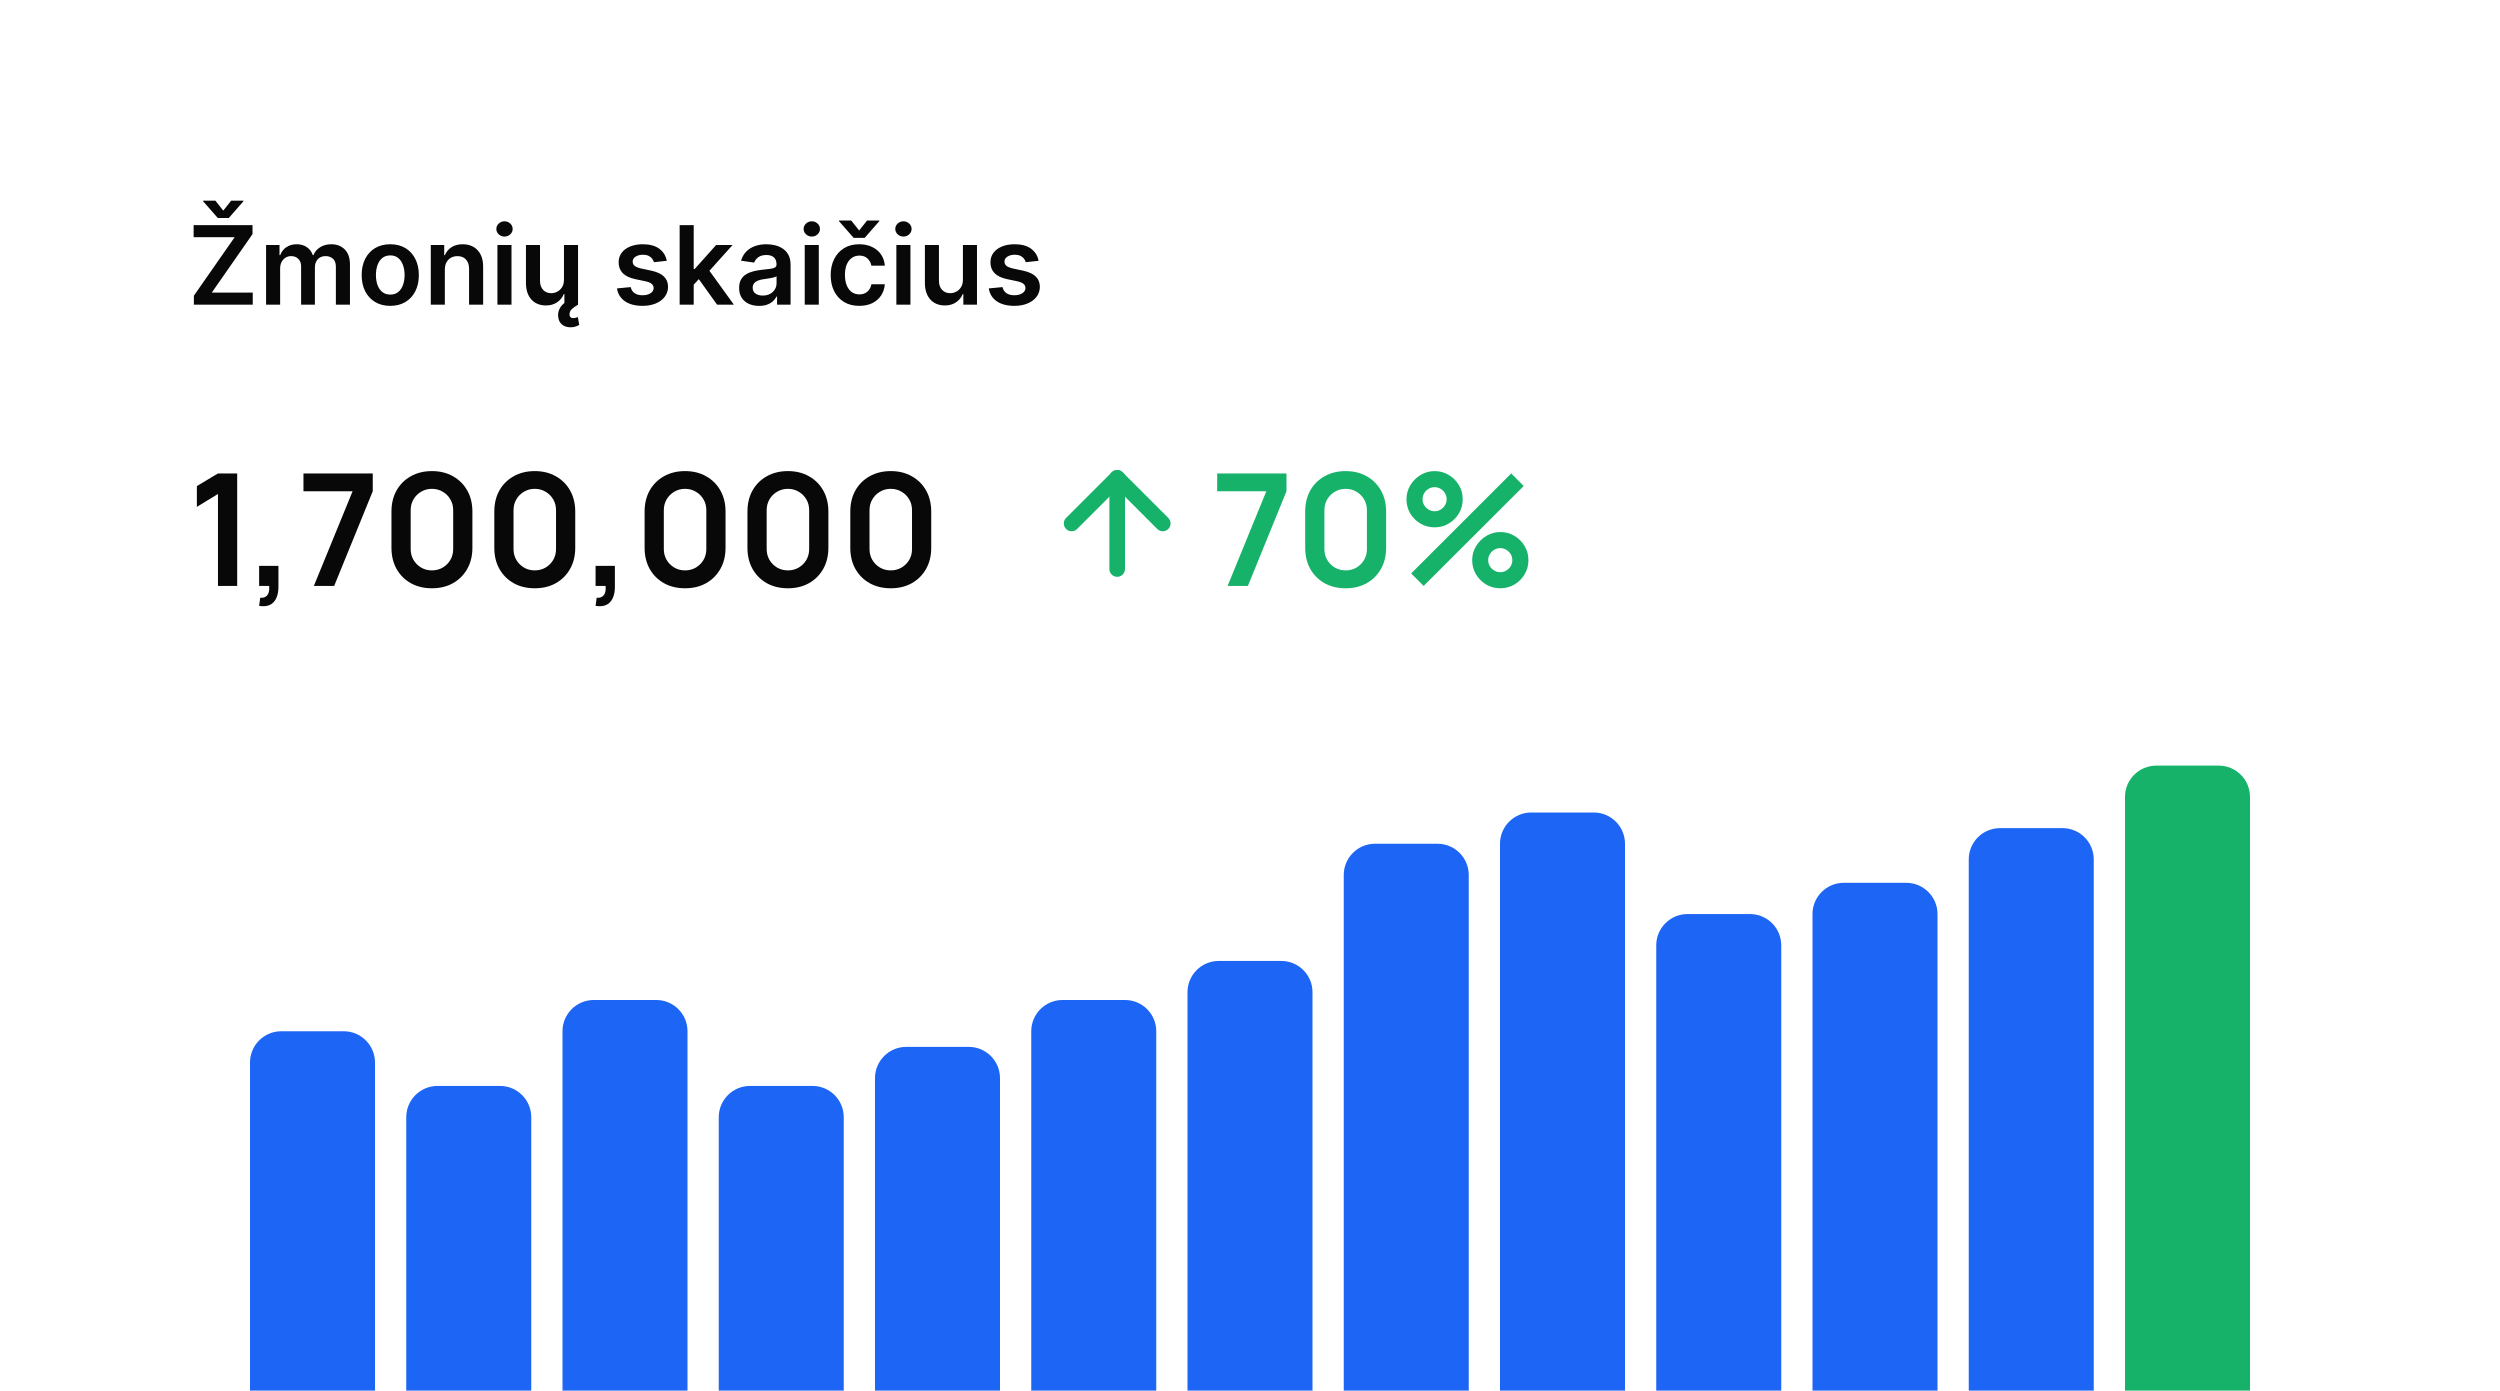
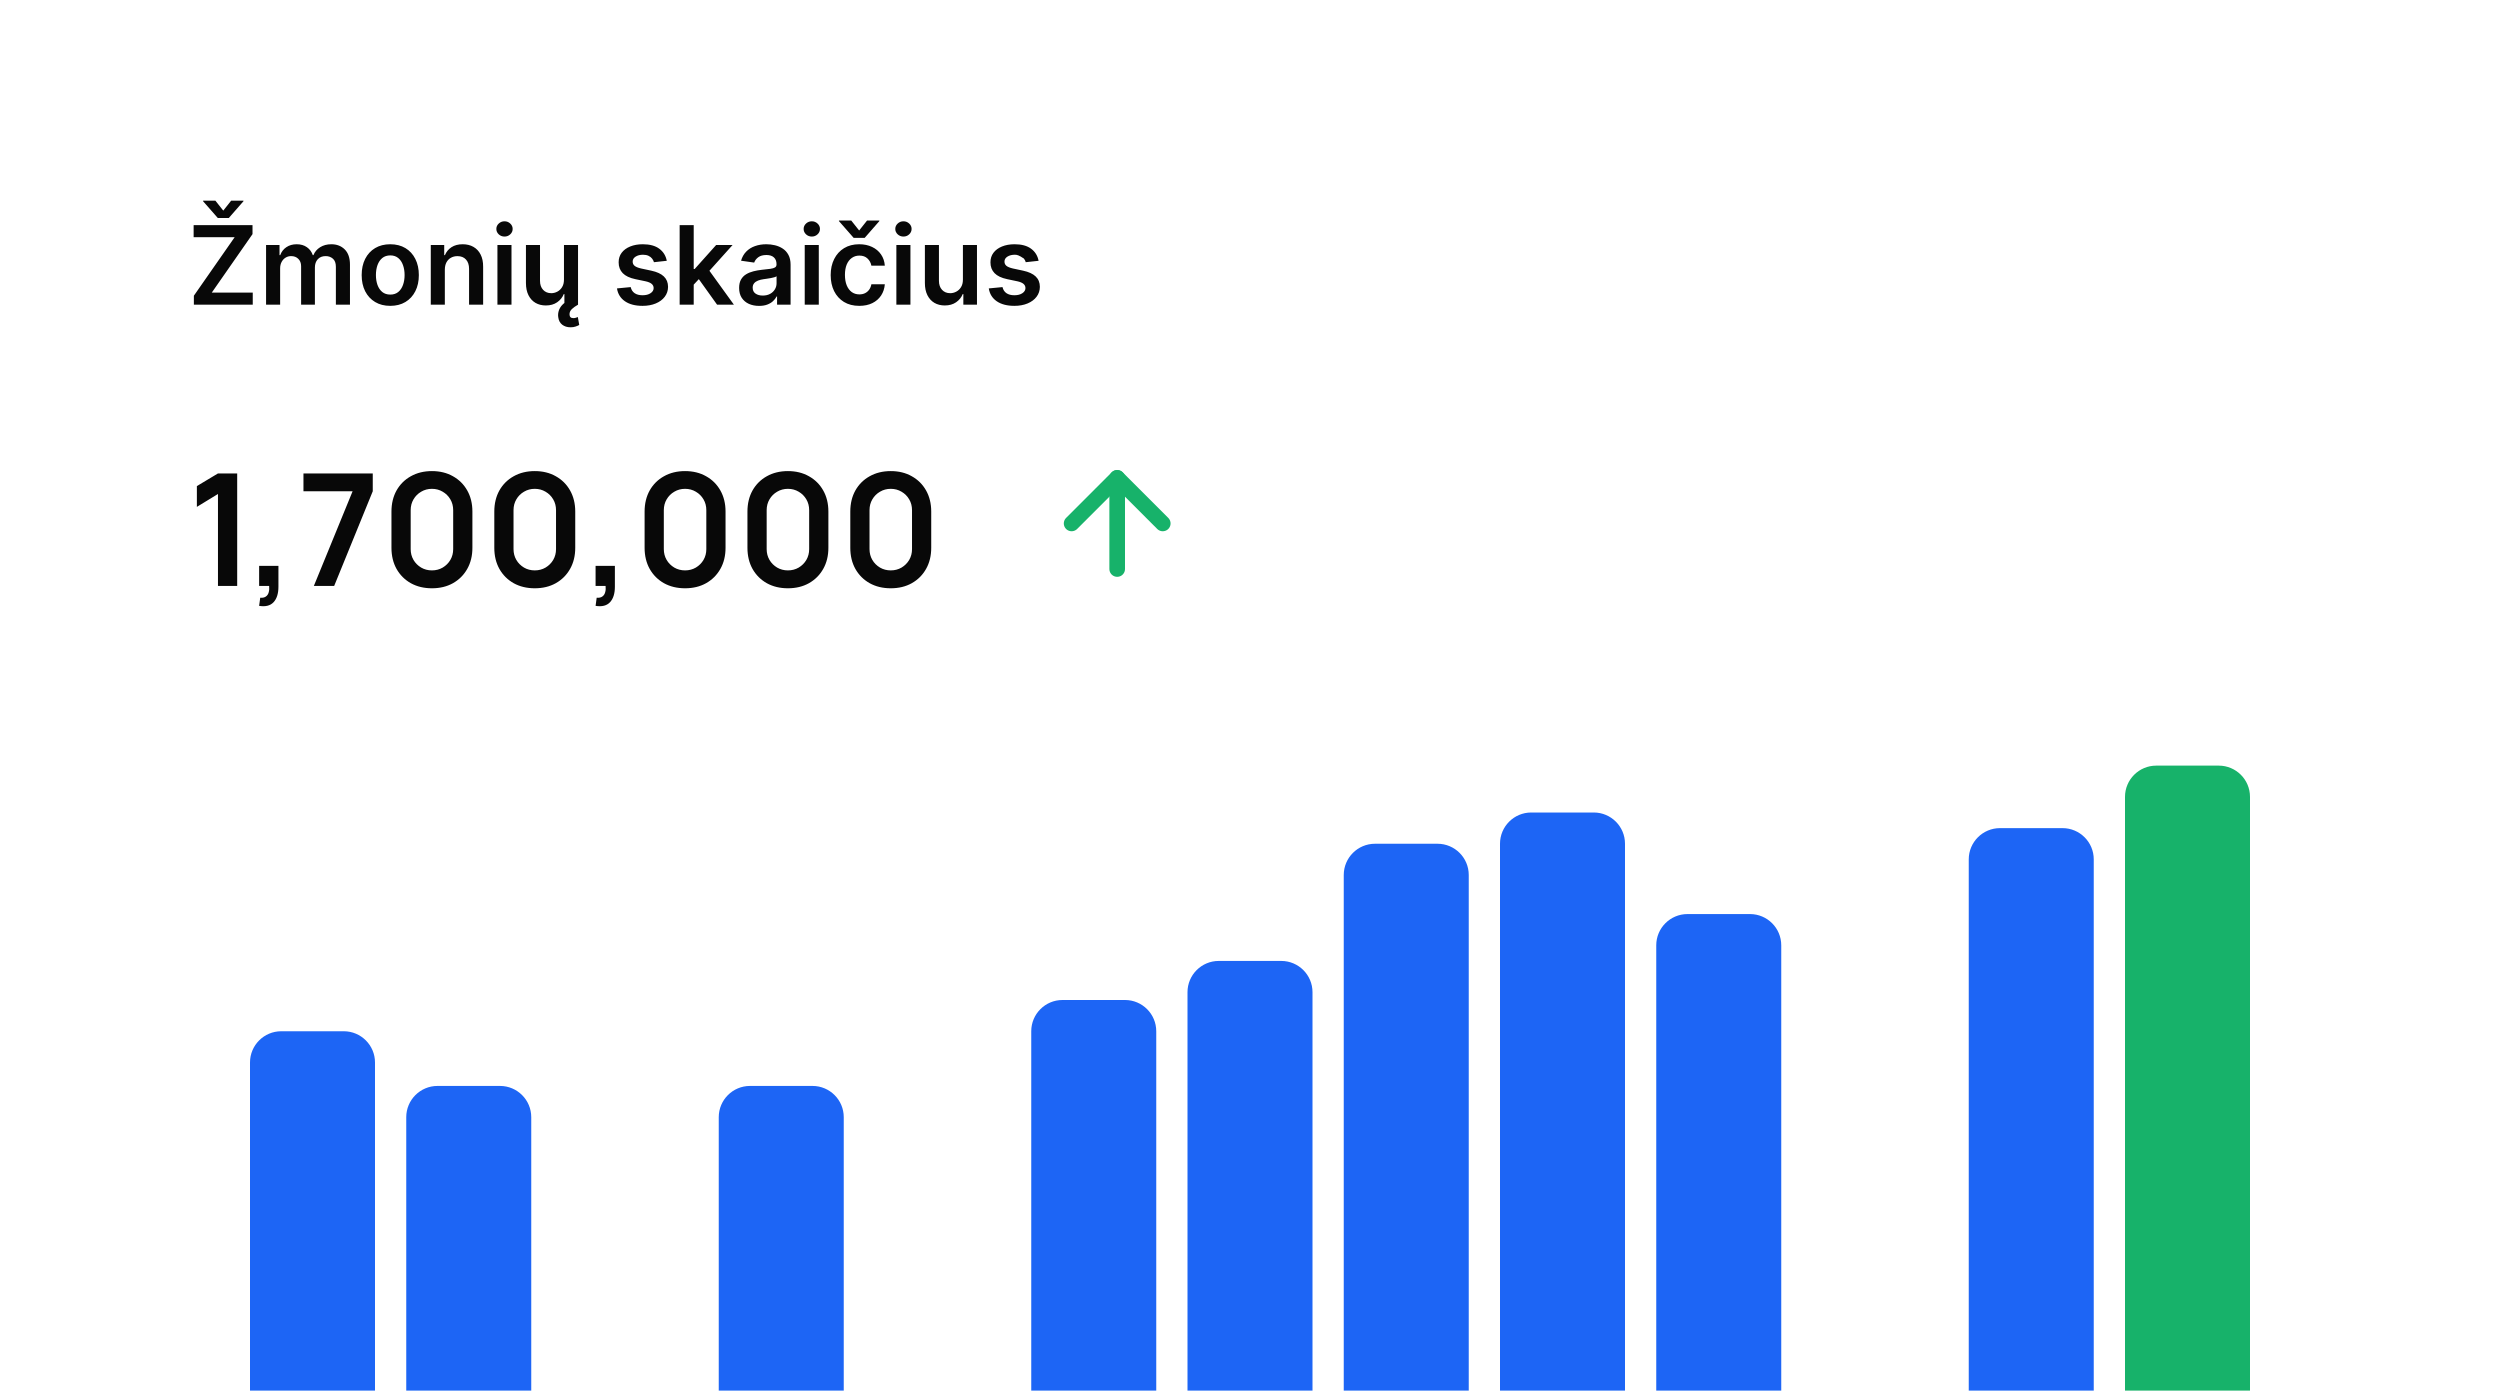
<svg xmlns="http://www.w3.org/2000/svg" width="320" height="178" viewBox="0 0 320 178" fill="none">
-   <path d="M24.815 39V37.852L30.035 30.364H24.785V28.818H32.322V29.967L27.107 37.454H32.352V39H24.815ZM27.57 25.686L28.579 26.959L29.588 25.686H31.164V25.756L29.285 27.903H27.878L25.994 25.756V25.686H27.57ZM34.057 39V31.364H35.778V32.661H35.867C36.026 32.224 36.29 31.882 36.658 31.637C37.026 31.389 37.465 31.264 37.975 31.264C38.492 31.264 38.928 31.39 39.283 31.642C39.641 31.891 39.892 32.23 40.038 32.661H40.118C40.287 32.237 40.572 31.899 40.973 31.647C41.377 31.392 41.856 31.264 42.41 31.264C43.112 31.264 43.686 31.486 44.13 31.93C44.574 32.374 44.796 33.023 44.796 33.874V39H42.992V34.153C42.992 33.679 42.865 33.332 42.614 33.114C42.362 32.892 42.053 32.781 41.689 32.781C41.255 32.781 40.915 32.916 40.67 33.188C40.428 33.457 40.307 33.806 40.307 34.237V39H38.542V34.078C38.542 33.684 38.423 33.369 38.184 33.133C37.949 32.898 37.64 32.781 37.259 32.781C37.001 32.781 36.765 32.847 36.553 32.979C36.341 33.109 36.172 33.293 36.046 33.531C35.92 33.767 35.857 34.042 35.857 34.356V39H34.057ZM49.953 39.149C49.207 39.149 48.561 38.985 48.014 38.657C47.467 38.329 47.043 37.87 46.741 37.28C46.443 36.69 46.294 36.001 46.294 35.212C46.294 34.423 46.443 33.732 46.741 33.139C47.043 32.545 47.467 32.084 48.014 31.756C48.561 31.428 49.207 31.264 49.953 31.264C50.699 31.264 51.345 31.428 51.892 31.756C52.439 32.084 52.861 32.545 53.16 33.139C53.461 33.732 53.612 34.423 53.612 35.212C53.612 36.001 53.461 36.69 53.16 37.28C52.861 37.87 52.439 38.329 51.892 38.657C51.345 38.985 50.699 39.149 49.953 39.149ZM49.963 37.707C50.367 37.707 50.705 37.596 50.977 37.374C51.249 37.149 51.451 36.847 51.584 36.469C51.719 36.092 51.788 35.671 51.788 35.207C51.788 34.739 51.719 34.317 51.584 33.939C51.451 33.558 51.249 33.255 50.977 33.029C50.705 32.804 50.367 32.691 49.963 32.691C49.549 32.691 49.204 32.804 48.929 33.029C48.657 33.255 48.453 33.558 48.317 33.939C48.185 34.317 48.118 34.739 48.118 35.207C48.118 35.671 48.185 36.092 48.317 36.469C48.453 36.847 48.657 37.149 48.929 37.374C49.204 37.596 49.549 37.707 49.963 37.707ZM56.939 34.526V39H55.14V31.364H56.86V32.661H56.949C57.125 32.234 57.405 31.894 57.789 31.642C58.177 31.39 58.656 31.264 59.226 31.264C59.753 31.264 60.212 31.377 60.603 31.602C60.998 31.828 61.303 32.154 61.518 32.582C61.737 33.009 61.845 33.528 61.841 34.138V39H60.041V34.416C60.041 33.906 59.909 33.506 59.644 33.218C59.382 32.93 59.019 32.785 58.555 32.785C58.24 32.785 57.96 32.855 57.715 32.994C57.473 33.13 57.282 33.327 57.143 33.586C57.007 33.844 56.939 34.158 56.939 34.526ZM63.671 39V31.364H65.471V39H63.671ZM64.576 30.28C64.291 30.28 64.045 30.185 63.84 29.996C63.634 29.804 63.532 29.574 63.532 29.305C63.532 29.034 63.634 28.803 63.84 28.614C64.045 28.422 64.291 28.326 64.576 28.326C64.864 28.326 65.109 28.422 65.311 28.614C65.517 28.803 65.62 29.034 65.62 29.305C65.62 29.574 65.517 29.804 65.311 29.996C65.109 30.185 64.864 30.28 64.576 30.28ZM72.188 35.788V31.364H73.988V39H72.243V37.643H72.163C71.991 38.07 71.708 38.42 71.313 38.692C70.922 38.964 70.44 39.099 69.867 39.099C69.366 39.099 68.924 38.988 68.539 38.766C68.158 38.541 67.86 38.215 67.644 37.787C67.429 37.356 67.321 36.836 67.321 36.226V31.364H69.121V35.947C69.121 36.431 69.254 36.816 69.519 37.101C69.784 37.386 70.132 37.528 70.563 37.528C70.828 37.528 71.085 37.464 71.333 37.334C71.582 37.205 71.786 37.013 71.945 36.758C72.107 36.499 72.188 36.176 72.188 35.788ZM73.029 41.894C72.601 41.894 72.243 41.781 71.955 41.555C71.67 41.33 71.502 41.005 71.453 40.581C71.416 40.322 71.438 40.061 71.517 39.795C71.597 39.53 71.739 39.283 71.945 39.055C72.15 38.826 72.422 38.634 72.76 38.478L73.988 39C73.68 39.172 73.421 39.355 73.213 39.547C73.004 39.739 72.899 39.965 72.899 40.223C72.899 40.382 72.937 40.505 73.014 40.591C73.093 40.677 73.219 40.72 73.391 40.72C73.517 40.72 73.627 40.704 73.72 40.67C73.816 40.637 73.897 40.608 73.963 40.581L74.142 41.595C74.023 41.665 73.87 41.731 73.685 41.794C73.499 41.86 73.281 41.894 73.029 41.894ZM85.347 33.382L83.706 33.561C83.66 33.395 83.579 33.24 83.463 33.094C83.35 32.948 83.198 32.83 83.005 32.741C82.813 32.651 82.578 32.606 82.299 32.606C81.925 32.606 81.61 32.688 81.355 32.85C81.103 33.013 80.979 33.223 80.982 33.481C80.979 33.704 81.06 33.884 81.225 34.023C81.394 34.163 81.673 34.277 82.061 34.367L83.363 34.645C84.086 34.801 84.623 35.048 84.974 35.386C85.329 35.724 85.508 36.166 85.511 36.713C85.508 37.194 85.367 37.618 85.088 37.986C84.813 38.35 84.43 38.635 83.94 38.841C83.45 39.046 82.886 39.149 82.25 39.149C81.315 39.149 80.563 38.954 79.993 38.562C79.422 38.168 79.083 37.62 78.973 36.917L80.728 36.748C80.808 37.093 80.977 37.353 81.235 37.528C81.494 37.704 81.83 37.792 82.245 37.792C82.672 37.792 83.015 37.704 83.274 37.528C83.536 37.353 83.666 37.136 83.666 36.877C83.666 36.658 83.582 36.478 83.413 36.335C83.247 36.193 82.989 36.083 82.637 36.007L81.335 35.734C80.602 35.581 80.061 35.324 79.709 34.963C79.358 34.599 79.184 34.138 79.187 33.581C79.184 33.11 79.311 32.703 79.57 32.358C79.832 32.01 80.195 31.741 80.659 31.553C81.126 31.36 81.665 31.264 82.275 31.264C83.169 31.264 83.874 31.455 84.387 31.836C84.904 32.217 85.224 32.733 85.347 33.382ZM88.636 36.604L88.631 34.431H88.919L91.663 31.364H93.766L90.391 35.122H90.018L88.636 36.604ZM86.995 39V28.818H88.795V39H86.995ZM91.788 39L89.302 35.525L90.515 34.257L93.94 39H91.788ZM97.163 39.154C96.679 39.154 96.243 39.068 95.856 38.896C95.471 38.72 95.166 38.461 94.941 38.12C94.719 37.779 94.608 37.358 94.608 36.857C94.608 36.426 94.687 36.07 94.846 35.788C95.005 35.507 95.223 35.281 95.498 35.112C95.773 34.943 96.083 34.816 96.427 34.729C96.775 34.64 97.135 34.575 97.506 34.535C97.954 34.489 98.317 34.448 98.595 34.411C98.873 34.371 99.076 34.312 99.201 34.232C99.331 34.149 99.395 34.022 99.395 33.849V33.82C99.395 33.445 99.284 33.155 99.062 32.95C98.84 32.744 98.52 32.641 98.103 32.641C97.662 32.641 97.312 32.737 97.054 32.93C96.799 33.122 96.626 33.349 96.537 33.611L94.856 33.372C94.989 32.908 95.208 32.52 95.513 32.209C95.817 31.894 96.19 31.659 96.631 31.503C97.072 31.344 97.559 31.264 98.093 31.264C98.461 31.264 98.827 31.307 99.192 31.393C99.556 31.48 99.889 31.622 100.191 31.821C100.492 32.017 100.734 32.283 100.917 32.621C101.102 32.959 101.195 33.382 101.195 33.889V39H99.465V37.951H99.405C99.296 38.163 99.142 38.362 98.943 38.548C98.748 38.73 98.501 38.877 98.202 38.99C97.907 39.099 97.561 39.154 97.163 39.154ZM97.63 37.832C97.992 37.832 98.305 37.76 98.57 37.618C98.835 37.472 99.039 37.28 99.182 37.041C99.328 36.803 99.4 36.542 99.4 36.261V35.361C99.344 35.407 99.248 35.45 99.112 35.49C98.98 35.53 98.83 35.565 98.665 35.594C98.499 35.624 98.335 35.651 98.172 35.674C98.01 35.697 97.869 35.717 97.75 35.734C97.481 35.77 97.241 35.83 97.029 35.913C96.817 35.995 96.649 36.111 96.527 36.261C96.404 36.407 96.343 36.595 96.343 36.827C96.343 37.159 96.464 37.409 96.706 37.578C96.948 37.747 97.256 37.832 97.63 37.832ZM103.005 39V31.364H104.805V39H103.005ZM103.91 30.28C103.625 30.28 103.379 30.185 103.174 29.996C102.968 29.804 102.866 29.574 102.866 29.305C102.866 29.034 102.968 28.803 103.174 28.614C103.379 28.422 103.625 28.326 103.91 28.326C104.198 28.326 104.443 28.422 104.645 28.614C104.851 28.803 104.954 29.034 104.954 29.305C104.954 29.574 104.851 29.804 104.645 29.996C104.443 30.185 104.198 30.28 103.91 30.28ZM109.986 39.149C109.224 39.149 108.569 38.982 108.022 38.647C107.479 38.312 107.06 37.85 106.765 37.26C106.473 36.667 106.327 35.984 106.327 35.212C106.327 34.436 106.476 33.752 106.775 33.158C107.073 32.562 107.494 32.098 108.037 31.766C108.584 31.432 109.23 31.264 109.976 31.264C110.596 31.264 111.145 31.379 111.622 31.607C112.102 31.833 112.485 32.153 112.77 32.567C113.055 32.978 113.218 33.458 113.257 34.008H111.537C111.468 33.641 111.302 33.334 111.04 33.089C110.782 32.84 110.435 32.716 110.001 32.716C109.633 32.716 109.31 32.815 109.032 33.014C108.753 33.21 108.536 33.492 108.38 33.859C108.228 34.227 108.152 34.668 108.152 35.182C108.152 35.702 108.228 36.15 108.38 36.524C108.533 36.895 108.747 37.182 109.022 37.384C109.3 37.583 109.627 37.682 110.001 37.682C110.266 37.682 110.503 37.633 110.712 37.533C110.924 37.431 111.101 37.283 111.244 37.091C111.386 36.899 111.484 36.665 111.537 36.39H113.257C113.214 36.93 113.055 37.409 112.78 37.827C112.505 38.241 112.131 38.566 111.657 38.801C111.183 39.033 110.626 39.149 109.986 39.149ZM108.962 28.232L109.971 29.504L110.98 28.232H112.556V28.301L110.677 30.449H109.27L107.386 28.301V28.232H108.962ZM114.735 39V31.364H116.535V39H114.735ZM115.64 30.28C115.355 30.28 115.11 30.185 114.904 29.996C114.699 29.804 114.596 29.574 114.596 29.305C114.596 29.034 114.699 28.803 114.904 28.614C115.11 28.422 115.355 28.326 115.64 28.326C115.928 28.326 116.174 28.422 116.376 28.614C116.581 28.803 116.684 29.034 116.684 29.305C116.684 29.574 116.581 29.804 116.376 29.996C116.174 30.185 115.928 30.28 115.64 30.28ZM123.253 35.788V31.364H125.053V39H123.308V37.643H123.228C123.056 38.07 122.772 38.42 122.378 38.692C121.987 38.964 121.504 39.099 120.931 39.099C120.431 39.099 119.988 38.988 119.604 38.766C119.223 38.541 118.924 38.215 118.709 37.787C118.493 37.356 118.386 36.836 118.386 36.226V31.364H120.185V35.947C120.185 36.431 120.318 36.816 120.583 37.101C120.848 37.386 121.196 37.528 121.627 37.528C121.892 37.528 122.149 37.464 122.398 37.334C122.646 37.205 122.85 37.013 123.009 36.758C123.172 36.499 123.253 36.176 123.253 35.788ZM132.939 33.382L131.298 33.561C131.252 33.395 131.171 33.24 131.055 33.094C130.942 32.948 130.789 32.83 130.597 32.741C130.405 32.651 130.17 32.606 129.891 32.606C129.517 32.606 129.202 32.688 128.947 32.85C128.695 33.013 128.57 33.223 128.574 33.481C128.57 33.704 128.652 33.884 128.817 34.023C128.986 34.163 129.265 34.277 129.653 34.367L130.955 34.645C131.678 34.801 132.215 35.048 132.566 35.386C132.921 35.724 133.099 36.166 133.103 36.713C133.099 37.194 132.959 37.618 132.68 37.986C132.405 38.35 132.022 38.635 131.532 38.841C131.041 39.046 130.478 39.149 129.841 39.149C128.907 39.149 128.154 38.954 127.584 38.562C127.014 38.168 126.675 37.62 126.565 36.917L128.32 36.748C128.4 37.093 128.569 37.353 128.827 37.528C129.086 37.704 129.422 37.792 129.836 37.792C130.264 37.792 130.607 37.704 130.866 37.528C131.127 37.353 131.258 37.136 131.258 36.877C131.258 36.658 131.174 36.478 131.005 36.335C130.839 36.193 130.581 36.083 130.229 36.007L128.927 35.734C128.194 35.581 127.652 35.324 127.301 34.963C126.95 34.599 126.776 34.138 126.779 33.581C126.776 33.11 126.903 32.703 127.162 32.358C127.424 32.01 127.787 31.741 128.251 31.553C128.718 31.36 129.256 31.264 129.866 31.264C130.761 31.264 131.465 31.455 131.979 31.836C132.496 32.217 132.816 32.733 132.939 33.382Z" fill="#080808" />
+   <path d="M24.815 39V37.852L30.035 30.364H24.785V28.818H32.322V29.967L27.107 37.454H32.352V39H24.815ZM27.57 25.686L28.579 26.959L29.588 25.686H31.164V25.756L29.285 27.903H27.878L25.994 25.756V25.686H27.57ZM34.057 39V31.364H35.778V32.661H35.867C36.026 32.224 36.29 31.882 36.658 31.637C37.026 31.389 37.465 31.264 37.975 31.264C38.492 31.264 38.928 31.39 39.283 31.642C39.641 31.891 39.892 32.23 40.038 32.661H40.118C40.287 32.237 40.572 31.899 40.973 31.647C41.377 31.392 41.856 31.264 42.41 31.264C43.112 31.264 43.686 31.486 44.13 31.93C44.574 32.374 44.796 33.023 44.796 33.874V39H42.992V34.153C42.992 33.679 42.865 33.332 42.614 33.114C42.362 32.892 42.053 32.781 41.689 32.781C41.255 32.781 40.915 32.916 40.67 33.188C40.428 33.457 40.307 33.806 40.307 34.237V39H38.542V34.078C38.542 33.684 38.423 33.369 38.184 33.133C37.949 32.898 37.64 32.781 37.259 32.781C37.001 32.781 36.765 32.847 36.553 32.979C36.341 33.109 36.172 33.293 36.046 33.531C35.92 33.767 35.857 34.042 35.857 34.356V39H34.057ZM49.953 39.149C49.207 39.149 48.561 38.985 48.014 38.657C47.467 38.329 47.043 37.87 46.741 37.28C46.443 36.69 46.294 36.001 46.294 35.212C46.294 34.423 46.443 33.732 46.741 33.139C47.043 32.545 47.467 32.084 48.014 31.756C48.561 31.428 49.207 31.264 49.953 31.264C50.699 31.264 51.345 31.428 51.892 31.756C52.439 32.084 52.861 32.545 53.16 33.139C53.461 33.732 53.612 34.423 53.612 35.212C53.612 36.001 53.461 36.69 53.16 37.28C52.861 37.87 52.439 38.329 51.892 38.657C51.345 38.985 50.699 39.149 49.953 39.149ZM49.963 37.707C50.367 37.707 50.705 37.596 50.977 37.374C51.249 37.149 51.451 36.847 51.584 36.469C51.719 36.092 51.788 35.671 51.788 35.207C51.788 34.739 51.719 34.317 51.584 33.939C51.451 33.558 51.249 33.255 50.977 33.029C50.705 32.804 50.367 32.691 49.963 32.691C49.549 32.691 49.204 32.804 48.929 33.029C48.657 33.255 48.453 33.558 48.317 33.939C48.185 34.317 48.118 34.739 48.118 35.207C48.118 35.671 48.185 36.092 48.317 36.469C48.453 36.847 48.657 37.149 48.929 37.374C49.204 37.596 49.549 37.707 49.963 37.707ZM56.939 34.526V39H55.14V31.364H56.86V32.661H56.949C57.125 32.234 57.405 31.894 57.789 31.642C58.177 31.39 58.656 31.264 59.226 31.264C59.753 31.264 60.212 31.377 60.603 31.602C60.998 31.828 61.303 32.154 61.518 32.582C61.737 33.009 61.845 33.528 61.841 34.138V39H60.041V34.416C60.041 33.906 59.909 33.506 59.644 33.218C59.382 32.93 59.019 32.785 58.555 32.785C58.24 32.785 57.96 32.855 57.715 32.994C57.473 33.13 57.282 33.327 57.143 33.586C57.007 33.844 56.939 34.158 56.939 34.526ZM63.671 39V31.364H65.471V39H63.671ZM64.576 30.28C64.291 30.28 64.045 30.185 63.84 29.996C63.634 29.804 63.532 29.574 63.532 29.305C63.532 29.034 63.634 28.803 63.84 28.614C64.045 28.422 64.291 28.326 64.576 28.326C64.864 28.326 65.109 28.422 65.311 28.614C65.517 28.803 65.62 29.034 65.62 29.305C65.62 29.574 65.517 29.804 65.311 29.996C65.109 30.185 64.864 30.28 64.576 30.28ZM72.188 35.788V31.364H73.988V39H72.243V37.643H72.163C71.991 38.07 71.708 38.42 71.313 38.692C70.922 38.964 70.44 39.099 69.867 39.099C69.366 39.099 68.924 38.988 68.539 38.766C68.158 38.541 67.86 38.215 67.644 37.787C67.429 37.356 67.321 36.836 67.321 36.226V31.364H69.121V35.947C69.121 36.431 69.254 36.816 69.519 37.101C69.784 37.386 70.132 37.528 70.563 37.528C70.828 37.528 71.085 37.464 71.333 37.334C71.582 37.205 71.786 37.013 71.945 36.758C72.107 36.499 72.188 36.176 72.188 35.788ZM73.029 41.894C72.601 41.894 72.243 41.781 71.955 41.555C71.67 41.33 71.502 41.005 71.453 40.581C71.416 40.322 71.438 40.061 71.517 39.795C71.597 39.53 71.739 39.283 71.945 39.055C72.15 38.826 72.422 38.634 72.76 38.478L73.988 39C73.68 39.172 73.421 39.355 73.213 39.547C73.004 39.739 72.899 39.965 72.899 40.223C72.899 40.382 72.937 40.505 73.014 40.591C73.093 40.677 73.219 40.72 73.391 40.72C73.517 40.72 73.627 40.704 73.72 40.67C73.816 40.637 73.897 40.608 73.963 40.581L74.142 41.595C74.023 41.665 73.87 41.731 73.685 41.794C73.499 41.86 73.281 41.894 73.029 41.894ZM85.347 33.382L83.706 33.561C83.66 33.395 83.579 33.24 83.463 33.094C83.35 32.948 83.198 32.83 83.005 32.741C82.813 32.651 82.578 32.606 82.299 32.606C81.925 32.606 81.61 32.688 81.355 32.85C81.103 33.013 80.979 33.223 80.982 33.481C80.979 33.704 81.06 33.884 81.225 34.023C81.394 34.163 81.673 34.277 82.061 34.367L83.363 34.645C84.086 34.801 84.623 35.048 84.974 35.386C85.329 35.724 85.508 36.166 85.511 36.713C85.508 37.194 85.367 37.618 85.088 37.986C84.813 38.35 84.43 38.635 83.94 38.841C83.45 39.046 82.886 39.149 82.25 39.149C81.315 39.149 80.563 38.954 79.993 38.562C79.422 38.168 79.083 37.62 78.973 36.917L80.728 36.748C80.808 37.093 80.977 37.353 81.235 37.528C81.494 37.704 81.83 37.792 82.245 37.792C82.672 37.792 83.015 37.704 83.274 37.528C83.536 37.353 83.666 37.136 83.666 36.877C83.666 36.658 83.582 36.478 83.413 36.335C83.247 36.193 82.989 36.083 82.637 36.007L81.335 35.734C80.602 35.581 80.061 35.324 79.709 34.963C79.358 34.599 79.184 34.138 79.187 33.581C79.184 33.11 79.311 32.703 79.57 32.358C79.832 32.01 80.195 31.741 80.659 31.553C81.126 31.36 81.665 31.264 82.275 31.264C83.169 31.264 83.874 31.455 84.387 31.836C84.904 32.217 85.224 32.733 85.347 33.382ZM88.636 36.604L88.631 34.431H88.919L91.663 31.364H93.766L90.391 35.122H90.018L88.636 36.604ZM86.995 39V28.818H88.795V39H86.995ZM91.788 39L89.302 35.525L90.515 34.257L93.94 39H91.788ZM97.163 39.154C96.679 39.154 96.243 39.068 95.856 38.896C95.471 38.72 95.166 38.461 94.941 38.12C94.719 37.779 94.608 37.358 94.608 36.857C94.608 36.426 94.687 36.07 94.846 35.788C95.005 35.507 95.223 35.281 95.498 35.112C95.773 34.943 96.083 34.816 96.427 34.729C96.775 34.64 97.135 34.575 97.506 34.535C97.954 34.489 98.317 34.448 98.595 34.411C98.873 34.371 99.076 34.312 99.201 34.232C99.331 34.149 99.395 34.022 99.395 33.849V33.82C99.395 33.445 99.284 33.155 99.062 32.95C98.84 32.744 98.52 32.641 98.103 32.641C97.662 32.641 97.312 32.737 97.054 32.93C96.799 33.122 96.626 33.349 96.537 33.611L94.856 33.372C94.989 32.908 95.208 32.52 95.513 32.209C95.817 31.894 96.19 31.659 96.631 31.503C97.072 31.344 97.559 31.264 98.093 31.264C98.461 31.264 98.827 31.307 99.192 31.393C99.556 31.48 99.889 31.622 100.191 31.821C100.492 32.017 100.734 32.283 100.917 32.621C101.102 32.959 101.195 33.382 101.195 33.889V39H99.465V37.951H99.405C99.296 38.163 99.142 38.362 98.943 38.548C98.748 38.73 98.501 38.877 98.202 38.99C97.907 39.099 97.561 39.154 97.163 39.154ZM97.63 37.832C97.992 37.832 98.305 37.76 98.57 37.618C98.835 37.472 99.039 37.28 99.182 37.041C99.328 36.803 99.4 36.542 99.4 36.261V35.361C99.344 35.407 99.248 35.45 99.112 35.49C98.98 35.53 98.83 35.565 98.665 35.594C98.499 35.624 98.335 35.651 98.172 35.674C98.01 35.697 97.869 35.717 97.75 35.734C97.481 35.77 97.241 35.83 97.029 35.913C96.817 35.995 96.649 36.111 96.527 36.261C96.404 36.407 96.343 36.595 96.343 36.827C96.343 37.159 96.464 37.409 96.706 37.578C96.948 37.747 97.256 37.832 97.63 37.832ZM103.005 39V31.364H104.805V39H103.005ZM103.91 30.28C103.625 30.28 103.379 30.185 103.174 29.996C102.968 29.804 102.866 29.574 102.866 29.305C102.866 29.034 102.968 28.803 103.174 28.614C103.379 28.422 103.625 28.326 103.91 28.326C104.198 28.326 104.443 28.422 104.645 28.614C104.851 28.803 104.954 29.034 104.954 29.305C104.954 29.574 104.851 29.804 104.645 29.996C104.443 30.185 104.198 30.28 103.91 30.28ZM109.986 39.149C109.224 39.149 108.569 38.982 108.022 38.647C107.479 38.312 107.06 37.85 106.765 37.26C106.473 36.667 106.327 35.984 106.327 35.212C106.327 34.436 106.476 33.752 106.775 33.158C107.073 32.562 107.494 32.098 108.037 31.766C108.584 31.432 109.23 31.264 109.976 31.264C110.596 31.264 111.145 31.379 111.622 31.607C112.102 31.833 112.485 32.153 112.77 32.567C113.055 32.978 113.218 33.458 113.257 34.008H111.537C111.468 33.641 111.302 33.334 111.04 33.089C110.782 32.84 110.435 32.716 110.001 32.716C109.633 32.716 109.31 32.815 109.032 33.014C108.753 33.21 108.536 33.492 108.38 33.859C108.228 34.227 108.152 34.668 108.152 35.182C108.152 35.702 108.228 36.15 108.38 36.524C108.533 36.895 108.747 37.182 109.022 37.384C109.3 37.583 109.627 37.682 110.001 37.682C110.266 37.682 110.503 37.633 110.712 37.533C110.924 37.431 111.101 37.283 111.244 37.091C111.386 36.899 111.484 36.665 111.537 36.39H113.257C113.214 36.93 113.055 37.409 112.78 37.827C112.505 38.241 112.131 38.566 111.657 38.801C111.183 39.033 110.626 39.149 109.986 39.149ZM108.962 28.232L109.971 29.504L110.98 28.232H112.556V28.301L110.677 30.449H109.27L107.386 28.301V28.232H108.962ZM114.735 39V31.364H116.535V39H114.735ZM115.64 30.28C115.355 30.28 115.11 30.185 114.904 29.996C114.699 29.804 114.596 29.574 114.596 29.305C114.596 29.034 114.699 28.803 114.904 28.614C115.11 28.422 115.355 28.326 115.64 28.326C115.928 28.326 116.174 28.422 116.376 28.614C116.581 28.803 116.684 29.034 116.684 29.305C116.684 29.574 116.581 29.804 116.376 29.996C116.174 30.185 115.928 30.28 115.64 30.28ZM123.253 35.788V31.364H125.053V39H123.308V37.643H123.228C123.056 38.07 122.772 38.42 122.378 38.692C121.987 38.964 121.504 39.099 120.931 39.099C120.431 39.099 119.988 38.988 119.604 38.766C119.223 38.541 118.924 38.215 118.709 37.787C118.493 37.356 118.386 36.836 118.386 36.226V31.364H120.185V35.947C120.185 36.431 120.318 36.816 120.583 37.101C120.848 37.386 121.196 37.528 121.627 37.528C121.892 37.528 122.149 37.464 122.398 37.334C122.646 37.205 122.85 37.013 123.009 36.758C123.172 36.499 123.253 36.176 123.253 35.788ZM132.939 33.382L131.298 33.561C131.252 33.395 131.171 33.24 131.055 33.094C130.405 32.651 130.17 32.606 129.891 32.606C129.517 32.606 129.202 32.688 128.947 32.85C128.695 33.013 128.57 33.223 128.574 33.481C128.57 33.704 128.652 33.884 128.817 34.023C128.986 34.163 129.265 34.277 129.653 34.367L130.955 34.645C131.678 34.801 132.215 35.048 132.566 35.386C132.921 35.724 133.099 36.166 133.103 36.713C133.099 37.194 132.959 37.618 132.68 37.986C132.405 38.35 132.022 38.635 131.532 38.841C131.041 39.046 130.478 39.149 129.841 39.149C128.907 39.149 128.154 38.954 127.584 38.562C127.014 38.168 126.675 37.62 126.565 36.917L128.32 36.748C128.4 37.093 128.569 37.353 128.827 37.528C129.086 37.704 129.422 37.792 129.836 37.792C130.264 37.792 130.607 37.704 130.866 37.528C131.127 37.353 131.258 37.136 131.258 36.877C131.258 36.658 131.174 36.478 131.005 36.335C130.839 36.193 130.581 36.083 130.229 36.007L128.927 35.734C128.194 35.581 127.652 35.324 127.301 34.963C126.95 34.599 126.776 34.138 126.779 33.581C126.776 33.11 126.903 32.703 127.162 32.358C127.424 32.01 127.787 31.741 128.251 31.553C128.718 31.36 129.256 31.264 129.866 31.264C130.761 31.264 131.465 31.455 131.979 31.836C132.496 32.217 132.816 32.733 132.939 33.382Z" fill="#080808" />
  <path d="M27.9 75V63.23L25.2 64.88V62.22L27.9 60.6H30.36V75H27.9ZM33.169 77.55L33.309 76.51C33.615 76.537 33.859 76.483 34.039 76.35C34.219 76.223 34.339 76.04 34.399 75.8C34.465 75.567 34.482 75.3 34.449 75H33.169V72.43H35.639V75.1C35.639 75.973 35.432 76.633 35.019 77.08C34.605 77.527 33.989 77.683 33.169 77.55ZM40.173 75L45.133 62.88H38.843V60.6H47.713V62.88L42.773 75H40.173ZM55.287 75.3C54.267 75.3 53.367 75.083 52.587 74.65C51.807 74.21 51.197 73.6 50.757 72.82C50.324 72.04 50.107 71.14 50.107 70.12V65.48C50.107 64.46 50.324 63.56 50.757 62.78C51.197 62 51.807 61.393 52.587 60.96C53.367 60.52 54.267 60.3 55.287 60.3C56.307 60.3 57.204 60.52 57.977 60.96C58.757 61.393 59.367 62 59.807 62.78C60.247 63.56 60.467 64.46 60.467 65.48V70.12C60.467 71.14 60.247 72.04 59.807 72.82C59.367 73.6 58.757 74.21 57.977 74.65C57.204 75.083 56.307 75.3 55.287 75.3ZM55.287 73.01C55.794 73.01 56.254 72.89 56.667 72.65C57.08 72.403 57.407 72.077 57.647 71.67C57.887 71.257 58.007 70.797 58.007 70.29V65.3C58.007 64.787 57.887 64.327 57.647 63.92C57.407 63.507 57.08 63.18 56.667 62.94C56.254 62.693 55.794 62.57 55.287 62.57C54.78 62.57 54.32 62.693 53.907 62.94C53.494 63.18 53.167 63.507 52.927 63.92C52.687 64.327 52.567 64.787 52.567 65.3V70.29C52.567 70.797 52.687 71.257 52.927 71.67C53.167 72.077 53.494 72.403 53.907 72.65C54.32 72.89 54.78 73.01 55.287 73.01ZM68.451 75.3C67.431 75.3 66.531 75.083 65.751 74.65C64.971 74.21 64.361 73.6 63.921 72.82C63.488 72.04 63.271 71.14 63.271 70.12V65.48C63.271 64.46 63.488 63.56 63.921 62.78C64.361 62 64.971 61.393 65.751 60.96C66.531 60.52 67.431 60.3 68.451 60.3C69.471 60.3 70.368 60.52 71.141 60.96C71.921 61.393 72.531 62 72.971 62.78C73.411 63.56 73.631 64.46 73.631 65.48V70.12C73.631 71.14 73.411 72.04 72.971 72.82C72.531 73.6 71.921 74.21 71.141 74.65C70.368 75.083 69.471 75.3 68.451 75.3ZM68.451 73.01C68.958 73.01 69.418 72.89 69.831 72.65C70.244 72.403 70.571 72.077 70.811 71.67C71.051 71.257 71.171 70.797 71.171 70.29V65.3C71.171 64.787 71.051 64.327 70.811 63.92C70.571 63.507 70.244 63.18 69.831 62.94C69.418 62.693 68.958 62.57 68.451 62.57C67.944 62.57 67.484 62.693 67.071 62.94C66.658 63.18 66.331 63.507 66.091 63.92C65.851 64.327 65.731 64.787 65.731 65.3V70.29C65.731 70.797 65.851 71.257 66.091 71.67C66.331 72.077 66.658 72.403 67.071 72.65C67.484 72.89 67.944 73.01 68.451 73.01ZM76.235 77.55L76.375 76.51C76.682 76.537 76.925 76.483 77.105 76.35C77.285 76.223 77.405 76.04 77.465 75.8C77.532 75.567 77.549 75.3 77.515 75H76.235V72.43H78.705V75.1C78.705 75.973 78.499 76.633 78.085 77.08C77.672 77.527 77.055 77.683 76.235 77.55ZM87.689 75.3C86.669 75.3 85.769 75.083 84.989 74.65C84.209 74.21 83.599 73.6 83.159 72.82C82.726 72.04 82.509 71.14 82.509 70.12V65.48C82.509 64.46 82.726 63.56 83.159 62.78C83.599 62 84.209 61.393 84.989 60.96C85.769 60.52 86.669 60.3 87.689 60.3C88.709 60.3 89.606 60.52 90.379 60.96C91.159 61.393 91.769 62 92.209 62.78C92.649 63.56 92.869 64.46 92.869 65.48V70.12C92.869 71.14 92.649 72.04 92.209 72.82C91.769 73.6 91.159 74.21 90.379 74.65C89.606 75.083 88.709 75.3 87.689 75.3ZM87.689 73.01C88.196 73.01 88.656 72.89 89.069 72.65C89.483 72.403 89.809 72.077 90.049 71.67C90.289 71.257 90.409 70.797 90.409 70.29V65.3C90.409 64.787 90.289 64.327 90.049 63.92C89.809 63.507 89.483 63.18 89.069 62.94C88.656 62.693 88.196 62.57 87.689 62.57C87.183 62.57 86.723 62.693 86.309 62.94C85.896 63.18 85.569 63.507 85.329 63.92C85.089 64.327 84.969 64.787 84.969 65.3V70.29C84.969 70.797 85.089 71.257 85.329 71.67C85.569 72.077 85.896 72.403 86.309 72.65C86.723 72.89 87.183 73.01 87.689 73.01ZM100.853 75.3C99.833 75.3 98.933 75.083 98.153 74.65C97.373 74.21 96.763 73.6 96.323 72.82C95.89 72.04 95.673 71.14 95.673 70.12V65.48C95.673 64.46 95.89 63.56 96.323 62.78C96.763 62 97.373 61.393 98.153 60.96C98.933 60.52 99.833 60.3 100.853 60.3C101.873 60.3 102.77 60.52 103.543 60.96C104.323 61.393 104.933 62 105.373 62.78C105.813 63.56 106.033 64.46 106.033 65.48V70.12C106.033 71.14 105.813 72.04 105.373 72.82C104.933 73.6 104.323 74.21 103.543 74.65C102.77 75.083 101.873 75.3 100.853 75.3ZM100.853 73.01C101.36 73.01 101.82 72.89 102.233 72.65C102.647 72.403 102.973 72.077 103.213 71.67C103.453 71.257 103.573 70.797 103.573 70.29V65.3C103.573 64.787 103.453 64.327 103.213 63.92C102.973 63.507 102.647 63.18 102.233 62.94C101.82 62.693 101.36 62.57 100.853 62.57C100.347 62.57 99.887 62.693 99.473 62.94C99.06 63.18 98.733 63.507 98.493 63.92C98.253 64.327 98.133 64.787 98.133 65.3V70.29C98.133 70.797 98.253 71.257 98.493 71.67C98.733 72.077 99.06 72.403 99.473 72.65C99.887 72.89 100.347 73.01 100.853 73.01ZM114.018 75.3C112.998 75.3 112.098 75.083 111.318 74.65C110.538 74.21 109.928 73.6 109.488 72.82C109.054 72.04 108.838 71.14 108.838 70.12V65.48C108.838 64.46 109.054 63.56 109.488 62.78C109.928 62 110.538 61.393 111.318 60.96C112.098 60.52 112.998 60.3 114.018 60.3C115.038 60.3 115.934 60.52 116.708 60.96C117.488 61.393 118.098 62 118.538 62.78C118.978 63.56 119.197 64.46 119.197 65.48V70.12C119.197 71.14 118.978 72.04 118.538 72.82C118.098 73.6 117.488 74.21 116.708 74.65C115.934 75.083 115.038 75.3 114.018 75.3ZM114.018 73.01C114.524 73.01 114.984 72.89 115.398 72.65C115.811 72.403 116.138 72.077 116.378 71.67C116.618 71.257 116.738 70.797 116.738 70.29V65.3C116.738 64.787 116.618 64.327 116.378 63.92C116.138 63.507 115.811 63.18 115.398 62.94C114.984 62.693 114.524 62.57 114.018 62.57C113.511 62.57 113.051 62.693 112.638 62.94C112.224 63.18 111.898 63.507 111.658 63.92C111.418 64.327 111.298 64.787 111.298 65.3V70.29C111.298 70.797 111.418 71.257 111.658 71.67C111.898 72.077 112.224 72.403 112.638 72.65C113.051 72.89 113.511 73.01 114.018 73.01Z" fill="#080808" />
-   <path d="M157.13 75L162.09 62.88H155.8V60.6H164.67V62.88L159.73 75H157.13ZM172.244 75.3C171.224 75.3 170.324 75.083 169.544 74.65C168.764 74.21 168.154 73.6 167.714 72.82C167.281 72.04 167.064 71.14 167.064 70.12V65.48C167.064 64.46 167.281 63.56 167.714 62.78C168.154 62 168.764 61.393 169.544 60.96C170.324 60.52 171.224 60.3 172.244 60.3C173.264 60.3 174.161 60.52 174.934 60.96C175.714 61.393 176.324 62 176.764 62.78C177.204 63.56 177.424 64.46 177.424 65.48V70.12C177.424 71.14 177.204 72.04 176.764 72.82C176.324 73.6 175.714 74.21 174.934 74.65C174.161 75.083 173.264 75.3 172.244 75.3ZM172.244 73.01C172.751 73.01 173.211 72.89 173.624 72.65C174.037 72.403 174.364 72.077 174.604 71.67C174.844 71.257 174.964 70.797 174.964 70.29V65.3C174.964 64.787 174.844 64.327 174.604 63.92C174.364 63.507 174.037 63.18 173.624 62.94C173.211 62.693 172.751 62.57 172.244 62.57C171.737 62.57 171.277 62.693 170.864 62.94C170.451 63.18 170.124 63.507 169.884 63.92C169.644 64.327 169.524 64.787 169.524 65.3V70.29C169.524 70.797 169.644 71.257 169.884 71.67C170.124 72.077 170.451 72.403 170.864 72.65C171.277 72.89 171.737 73.01 172.244 73.01ZM182.228 75L180.628 73.4L193.438 60.6L195.038 62.21L182.228 75ZM192.038 75.3C191.378 75.3 190.775 75.14 190.228 74.82C189.688 74.493 189.255 74.06 188.928 73.52C188.601 72.973 188.438 72.367 188.438 71.7C188.438 71.047 188.605 70.447 188.938 69.9C189.271 69.353 189.711 68.917 190.258 68.59C190.805 68.263 191.398 68.1 192.038 68.1C192.698 68.1 193.301 68.263 193.848 68.59C194.395 68.91 194.828 69.343 195.148 69.89C195.475 70.43 195.638 71.033 195.638 71.7C195.638 72.367 195.475 72.973 195.148 73.52C194.828 74.06 194.395 74.493 193.848 74.82C193.301 75.14 192.698 75.3 192.038 75.3ZM192.038 73.24C192.311 73.24 192.565 73.17 192.798 73.03C193.038 72.89 193.228 72.703 193.368 72.47C193.508 72.237 193.578 71.98 193.578 71.7C193.578 71.42 193.508 71.163 193.368 70.93C193.228 70.697 193.038 70.51 192.798 70.37C192.565 70.23 192.311 70.16 192.038 70.16C191.758 70.16 191.501 70.23 191.268 70.37C191.035 70.51 190.845 70.697 190.698 70.93C190.558 71.163 190.488 71.42 190.488 71.7C190.488 71.98 190.558 72.237 190.698 72.47C190.845 72.703 191.035 72.89 191.268 73.03C191.501 73.17 191.758 73.24 192.038 73.24ZM183.628 67.5C182.968 67.5 182.365 67.34 181.818 67.02C181.271 66.693 180.835 66.26 180.508 65.72C180.188 65.173 180.028 64.567 180.028 63.9C180.028 63.247 180.195 62.647 180.528 62.1C180.861 61.553 181.301 61.117 181.848 60.79C182.395 60.463 182.988 60.3 183.628 60.3C184.288 60.3 184.888 60.463 185.428 60.79C185.975 61.11 186.411 61.543 186.738 62.09C187.065 62.63 187.228 63.233 187.228 63.9C187.228 64.567 187.065 65.173 186.738 65.72C186.411 66.26 185.975 66.693 185.428 67.02C184.888 67.34 184.288 67.5 183.628 67.5ZM183.628 65.44C183.908 65.44 184.165 65.37 184.398 65.23C184.631 65.09 184.818 64.903 184.958 64.67C185.098 64.437 185.168 64.18 185.168 63.9C185.168 63.62 185.098 63.363 184.958 63.13C184.818 62.897 184.631 62.71 184.398 62.57C184.165 62.43 183.908 62.36 183.628 62.36C183.348 62.36 183.091 62.43 182.858 62.57C182.625 62.71 182.438 62.897 182.298 63.13C182.158 63.363 182.088 63.62 182.088 63.9C182.088 64.18 182.158 64.437 182.298 64.67C182.438 64.903 182.625 65.09 182.858 65.23C183.091 65.37 183.348 65.44 183.628 65.44Z" fill="#17B26A" />
  <path d="M137.167 67L143 61.167L148.833 67" stroke="#17B26A" stroke-width="2" stroke-linecap="round" stroke-linejoin="round" />
  <path d="M143 72.833V61.167" stroke="#17B26A" stroke-width="2" stroke-linecap="round" stroke-linejoin="round" />
  <path d="M32 136C32 133.791 33.791 132 36 132H44C46.209 132 48 133.791 48 136V178H32V136Z" fill="#1D65F5" />
  <path d="M52 143C52 140.791 53.791 139 56 139H64C66.209 139 68 140.791 68 143V178H52V143Z" fill="#1D65F5" />
  <path d="M92 143C92 140.791 93.791 139 96 139H104C106.209 139 108 140.791 108 143V178H92V143Z" fill="#1D65F5" />
-   <path d="M72 132C72 129.791 73.791 128 76 128H84C86.209 128 88 129.791 88 132V178H72V132Z" fill="#1D65F5" />
-   <path d="M112 138C112 135.791 113.791 134 116 134H124C126.209 134 128 135.791 128 138V178H112V138Z" fill="#1D65F5" />
  <path d="M132 132C132 129.791 133.791 128 136 128H144C146.209 128 148 129.791 148 132V178H132V132Z" fill="#1D65F5" />
  <path d="M152 127C152 124.791 153.791 123 156 123H164C166.209 123 168 124.791 168 127V178H152V127Z" fill="#1D65F5" />
  <path d="M172 112C172 109.791 173.791 108 176 108H184C186.209 108 188 109.791 188 112V178H172V112Z" fill="#1D65F5" />
  <path d="M192 108C192 105.791 193.791 104 196 104H204C206.209 104 208 105.791 208 108V178H192V108Z" fill="#1D65F5" />
  <path d="M212 121C212 118.791 213.791 117 216 117H224C226.209 117 228 118.791 228 121V178H212V121Z" fill="#1D65F5" />
-   <path d="M232 117C232 114.791 233.791 113 236 113H244C246.209 113 248 114.791 248 117V178H232V117Z" fill="#1D65F5" />
  <path d="M252 110C252 107.791 253.791 106 256 106H264C266.209 106 268 107.791 268 110V178H252V110Z" fill="#1D65F5" />
  <path d="M272 102C272 99.791 273.791 98 276 98H284C286.209 98 288 99.791 288 102V178H272V102Z" fill="#17B26A" />
</svg>